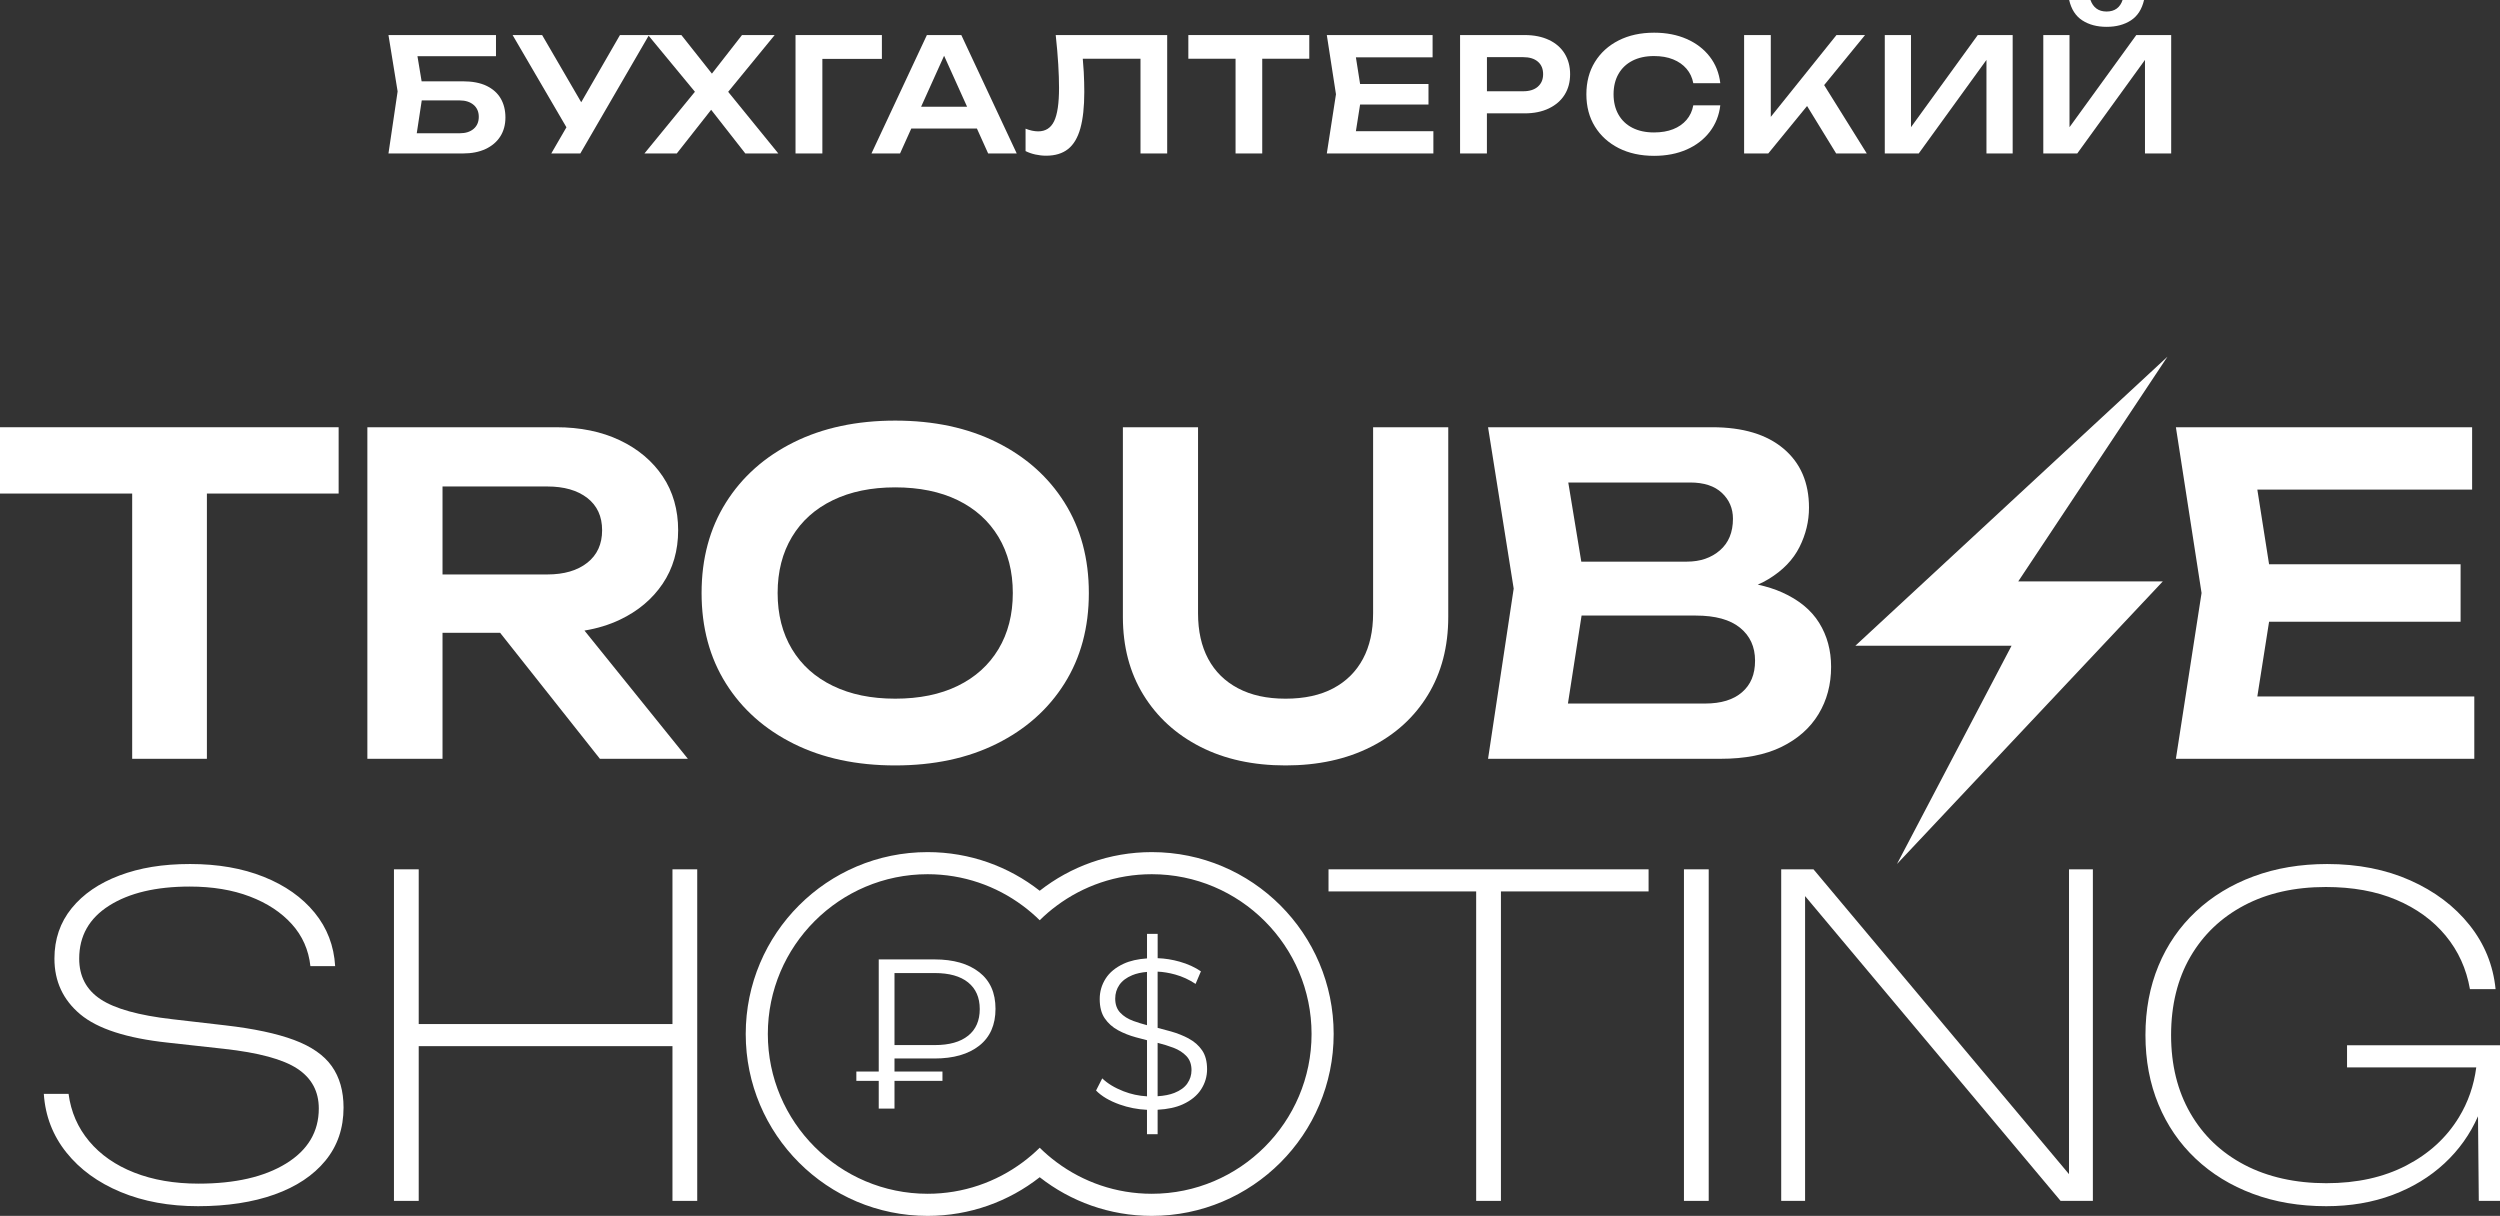
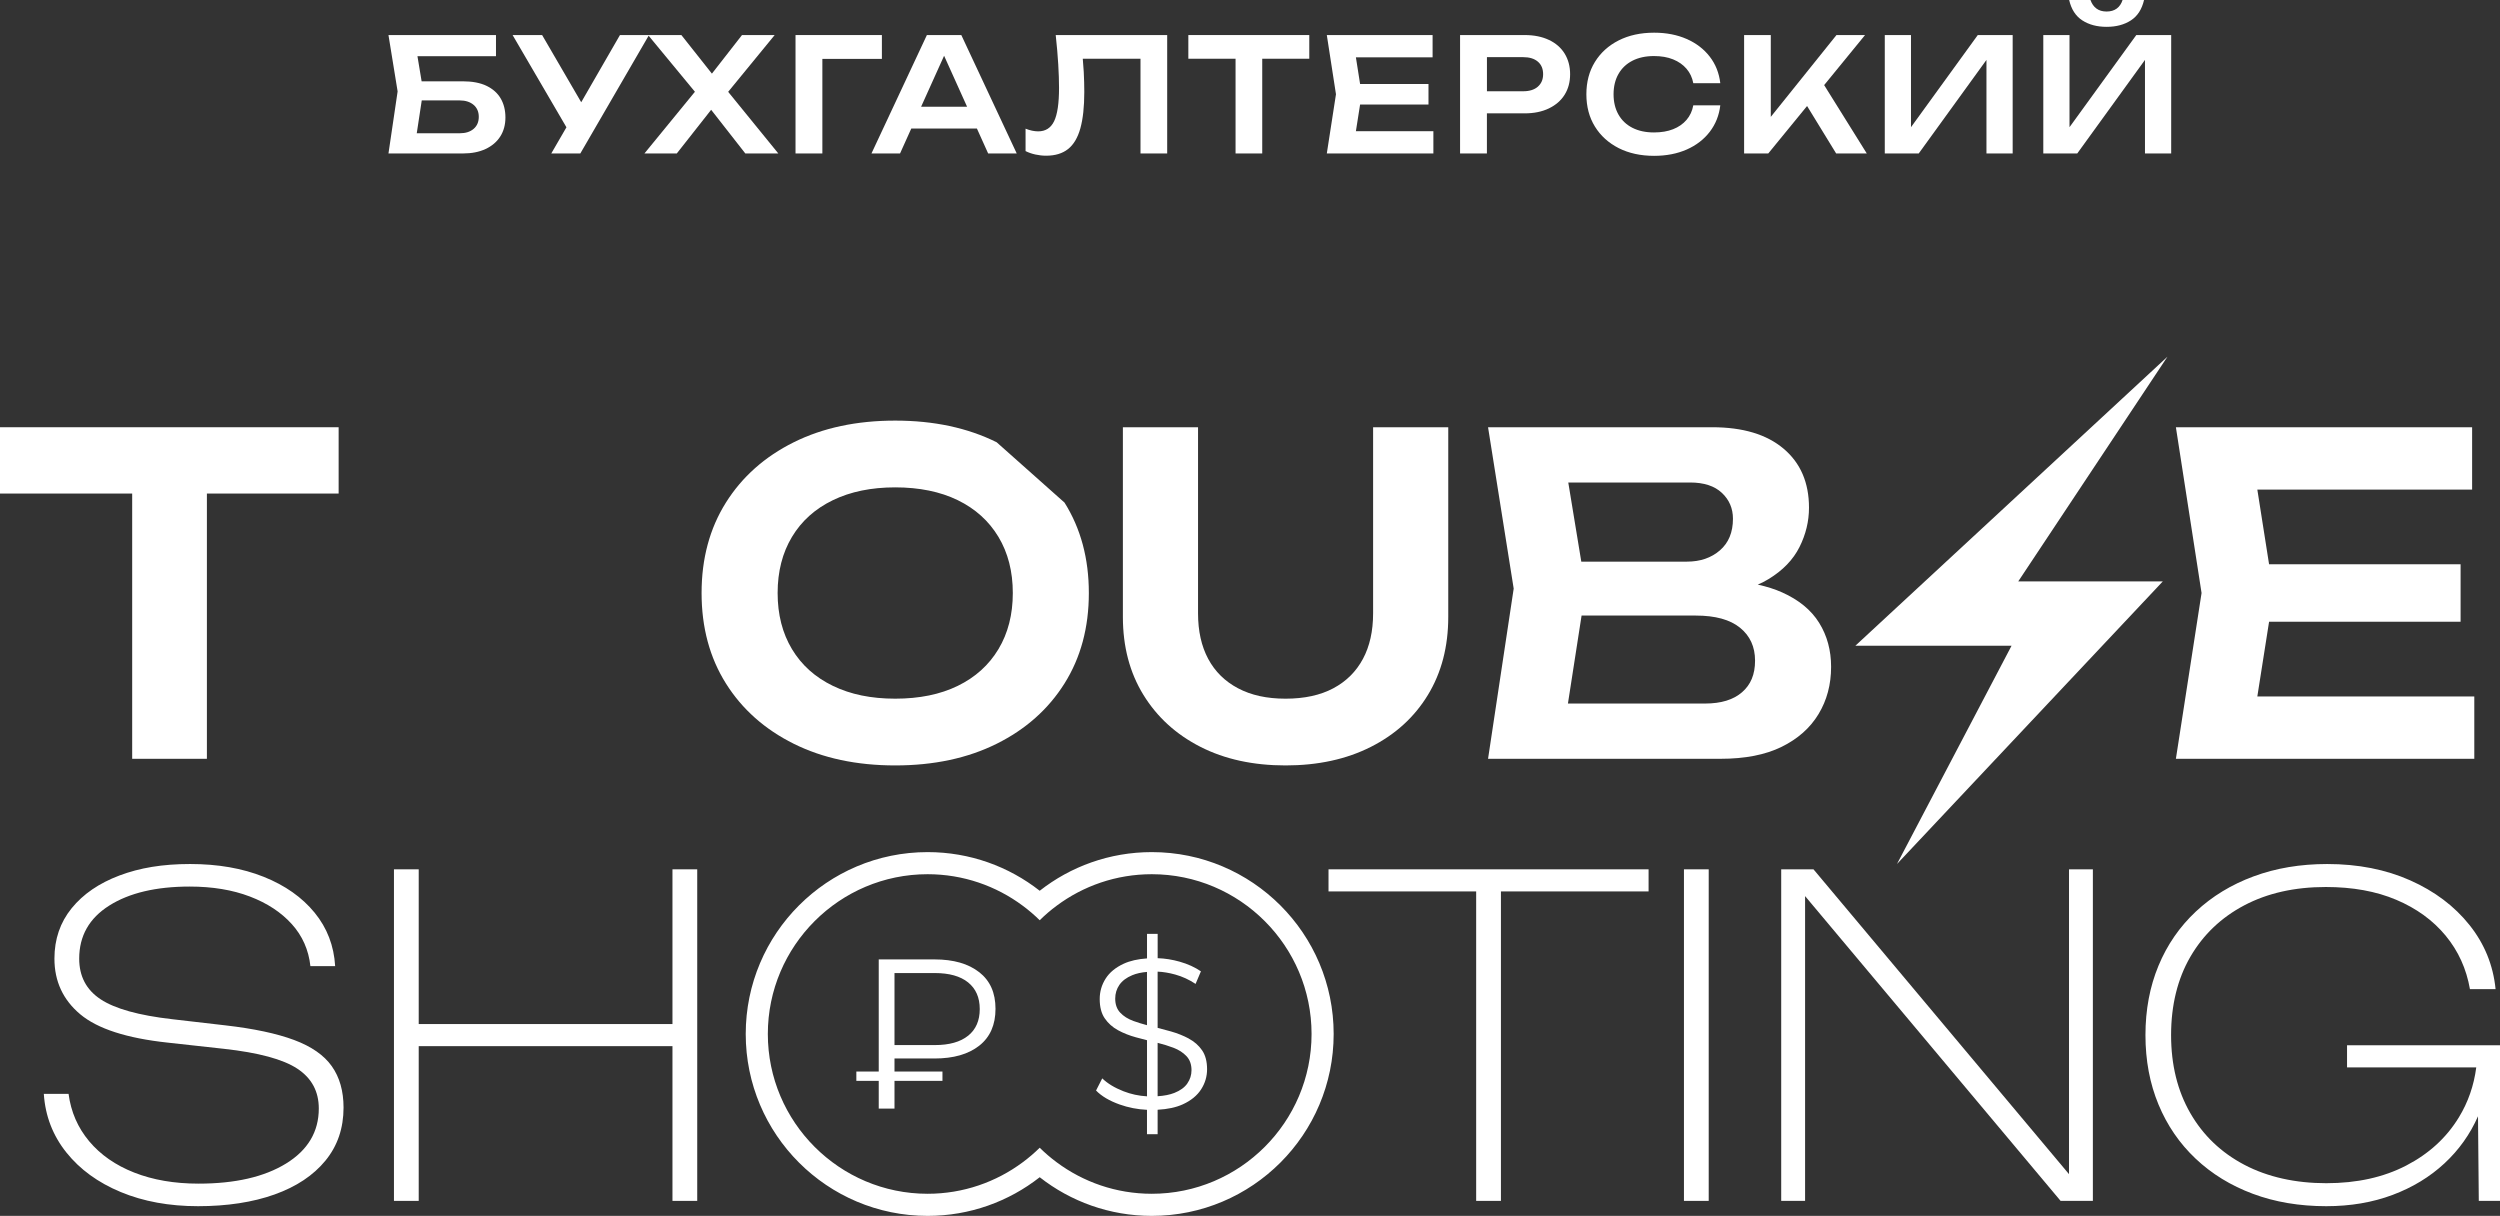
<svg xmlns="http://www.w3.org/2000/svg" id="_Слой_2" data-name="Слой 2" viewBox="0 0 791.71 385.05">
  <rect x="0" y="0" width="791.71" height="385.05" fill="#333333" stroke="none" />
  <defs>
    <style> .cls-1 { fill: #fff; stroke-width: 0px; } </style>
  </defs>
  <g id="_Слой_1-2" data-name="Слой 1">
    <g>
      <g>
        <path class="cls-1" d="m154.08,27.18c-2-.95-4.5-1.43-7.5-1.43h-13.06l-1.32-7.95h24.87v-6.7h-34.05l2.9,17.85-2.9,19.65h23.55c2.8,0,5.21-.48,7.22-1.42,2.02-.95,3.57-2.28,4.65-3.98,1.08-1.7,1.62-3.7,1.62-6s-.5-4.31-1.5-6.02-2.5-3.05-4.5-4Zm-4.08,13.62c-1.08.93-2.54,1.4-4.38,1.4h-13.64l1.58-10.4h12.01c1.83,0,3.3.47,4.4,1.4,1.1.93,1.65,2.2,1.65,3.8s-.54,2.87-1.62,3.8Z" />
        <polygon class="cls-1" points="245.33 11.1 234.98 11.1 225.45 23.32 215.78 11.1 205.53 11.1 205.23 11.1 196.33 11.1 184.06 32.38 171.68 11.1 162.33 11.1 179.38 40.31 174.58 48.6 183.78 48.6 205.41 11.31 220.07 29.06 204.08 48.6 214.33 48.6 225.21 34.77 236.03 48.6 246.48 48.6 230.6 29.08 245.33 11.1" />
        <polygon class="cls-1" points="279.28 11.1 251.93 11.1 251.93 48.6 260.43 48.6 260.43 18.65 279.28 18.65 279.28 11.1" />
        <path class="cls-1" d="m293.53,11.1l-17.55,37.5h9.05l3.56-7.9h20.78l3.56,7.9h9.05l-17.55-37.5h-10.9Zm-1.83,22.7l7.28-16.14,7.28,16.14h-14.56Z" />
        <path class="cls-1" d="m335.13,20.35c.17,2.8.25,5.3.25,7.5,0,4.87-.52,8.38-1.55,10.52-1.03,2.15-2.72,3.23-5.05,3.23-1.23,0-2.57-.28-4-.85v7.1c.93.47,1.97.83,3.1,1.08,1.13.25,2.27.38,3.4.38,2.87,0,5.18-.7,6.95-2.1,1.77-1.4,3.07-3.58,3.9-6.55.83-2.97,1.25-6.82,1.25-11.55,0-1.97-.06-4.07-.17-6.3-.07-1.36-.18-2.77-.31-4.2h18.28v30h8.45V11.1h-35.3c.37,3.37.63,6.45.8,9.25Z" />
        <polygon class="cls-1" points="376.33 18.6 391.28 18.6 391.28 48.6 399.73 48.6 399.73 18.6 414.63 18.6 414.63 11.1 376.33 11.1 376.33 18.6" />
        <polygon class="cls-1" points="430.72 33.1 452.38 33.1 452.38 26.6 430.72 26.6 429.39 18.15 453.68 18.15 453.68 11.1 420.18 11.1 423.08 29.85 420.18 48.6 453.93 48.6 453.93 41.55 429.39 41.55 430.72 33.1" />
        <path class="cls-1" d="m490.53,12.65c-2.17-1.03-4.73-1.55-7.7-1.55h-20.45v37.5h8.5v-12.7h11.95c2.97,0,5.53-.53,7.7-1.58s3.83-2.5,4.98-4.35c1.15-1.85,1.72-4.01,1.72-6.48s-.58-4.63-1.72-6.5c-1.15-1.87-2.81-3.32-4.98-4.35Zm-3.52,14.8c-1.12.97-2.66,1.45-4.62,1.45h-11.5v-10.8h11.5c1.97,0,3.51.47,4.62,1.42,1.12.95,1.67,2.28,1.67,3.97s-.56,2.98-1.67,3.95Z" />
        <path class="cls-1" d="m516.96,19.23c1.92-.98,4.19-1.48,6.83-1.48,2.3,0,4.32.35,6.05,1.05,1.73.7,3.15,1.69,4.25,2.97,1.1,1.28,1.82,2.81,2.15,4.58h8.55c-.37-3.2-1.48-6-3.33-8.4-1.85-2.4-4.28-4.27-7.3-5.6-3.02-1.33-6.46-2-10.33-2-4.27,0-8.01.82-11.23,2.45s-5.72,3.91-7.52,6.82c-1.8,2.92-2.7,6.33-2.7,10.23s.9,7.31,2.7,10.22c1.8,2.92,4.31,5.19,7.52,6.83,3.22,1.63,6.96,2.45,11.23,2.45,3.87,0,7.31-.67,10.33-2,3.02-1.33,5.45-3.21,7.3-5.62,1.85-2.42,2.96-5.21,3.33-8.38h-8.55c-.33,1.8-1.05,3.34-2.15,4.62-1.1,1.28-2.52,2.27-4.25,2.95-1.73.68-3.75,1.02-6.05,1.02-2.63,0-4.91-.49-6.83-1.47-1.92-.98-3.39-2.38-4.42-4.2-1.03-1.82-1.55-3.96-1.55-6.42s.52-4.61,1.55-6.42c1.03-1.82,2.51-3.22,4.42-4.2Z" />
        <polygon class="cls-1" points="590.63 11.1 581.58 11.1 560.78 37.01 560.78 11.1 552.33 11.1 552.33 48.6 559.98 48.6 572.27 33.57 581.48 48.6 591.18 48.6 577.68 26.95 590.63 11.1" />
        <polygon class="cls-1" points="605.18 40.28 605.18 11.1 596.88 11.1 596.88 48.6 607.63 48.6 629.08 18.97 629.08 48.6 637.38 48.6 637.38 11.1 626.33 11.1 605.18 40.28" />
        <polygon class="cls-1" points="676.53 11.1 655.38 40.28 655.38 11.1 647.08 11.1 647.08 48.6 657.83 48.6 679.28 18.97 679.28 48.6 687.58 48.6 687.58 11.1 676.53 11.1" />
        <path class="cls-1" d="m659.43,6.45c2.1,1.37,4.67,2.05,7.7,2.05s5.6-.68,7.7-2.05c2.1-1.37,3.48-3.52,4.15-6.45h-6.8c-.37,1.17-.98,2.07-1.83,2.7-.85.63-1.92.95-3.23.95s-2.38-.32-3.22-.95c-.85-.63-1.47-1.53-1.88-2.7h-6.75c.67,2.93,2.05,5.08,4.15,6.45Z" />
      </g>
      <g>
        <path class="cls-1" d="m93.12,329.34c-5.51-2.05-12.74-3.59-21.7-4.62l-16.94-1.96c-10.55-1.21-18.08-3.31-22.61-6.3-4.53-2.99-6.79-7.28-6.79-12.88,0-7.19,3.17-12.79,9.52-16.8,6.35-4.01,14.84-6.02,25.48-6.02,7.19,0,13.53,1.05,19.04,3.15,5.51,2.1,9.94,5.02,13.3,8.75,3.36,3.73,5.32,8.17,5.88,13.3h7.84c-.38-6.44-2.54-12.09-6.51-16.94-3.97-4.85-9.33-8.63-16.1-11.34-6.77-2.71-14.54-4.06-23.31-4.06s-15.96,1.21-22.4,3.64c-6.44,2.43-11.48,5.88-15.12,10.36-3.64,4.48-5.46,9.8-5.46,15.96,0,7.19,2.73,13.07,8.19,17.64,5.46,4.57,14.68,7.56,27.65,8.96l17.78,1.96c11.01,1.21,18.78,3.31,23.31,6.3,4.53,2.99,6.79,7.19,6.79,12.6,0,7.37-3.46,13.18-10.36,17.43-6.91,4.25-16.15,6.37-27.72,6.37-7.65,0-14.44-1.17-20.37-3.5-5.93-2.33-10.69-5.65-14.28-9.94-3.59-4.29-5.76-9.29-6.51-14.98h-7.84c.46,7,2.85,13.18,7.14,18.55,4.29,5.37,10.03,9.54,17.22,12.53,7.19,2.99,15.35,4.48,24.5,4.48s17.31-1.24,24.22-3.71c6.91-2.47,12.27-6.04,16.1-10.71,3.83-4.67,5.74-10.27,5.74-16.8,0-5.23-1.24-9.59-3.71-13.09-2.47-3.5-6.46-6.28-11.97-8.33Z" />
        <polygon class="cls-1" points="212.96 324.3 132.6 324.3 132.6 275.3 124.76 275.3 124.76 380.3 132.6 380.3 132.6 331.3 212.96 331.3 212.96 380.3 220.8 380.3 220.8 275.3 212.96 275.3 212.96 324.3" />
        <polygon class="cls-1" points="420.72 282.3 467.48 282.3 467.48 380.3 475.32 380.3 475.32 282.3 522.08 282.3 522.08 275.3 420.72 275.3 420.72 282.3" />
        <rect class="cls-1" x="533.28" y="275.3" width="7.84" height="105" />
        <polygon class="cls-1" points="655.22 371.83 574.3 275.3 564.08 275.3 564.08 380.3 571.64 380.3 571.64 283.78 652.56 380.3 662.78 380.3 662.78 275.3 655.22 275.3 655.22 371.83" />
        <path class="cls-1" d="m743.27,331.02v7h40.92c-.74,5.74-2.57,11.01-5.5,15.82-3.92,6.44-9.47,11.53-16.66,15.26-7.19,3.73-15.63,5.6-25.34,5.6s-18.53-1.94-25.9-5.81c-7.38-3.87-13.09-9.33-17.15-16.38-4.06-7.05-6.09-15.28-6.09-24.71s2.03-17.78,6.09-24.78c4.06-7,9.75-12.44,17.08-16.31,7.33-3.87,15.94-5.81,25.83-5.81,8.49,0,15.94,1.35,22.33,4.06,6.39,2.71,11.6,6.49,15.61,11.34,4.01,4.85,6.58,10.5,7.7,16.94h8.12c-.75-7.56-3.5-14.33-8.26-20.3-4.76-5.97-11.01-10.69-18.76-14.14-7.75-3.45-16.52-5.18-26.32-5.18-8.49,0-16.26,1.31-23.31,3.92-7.05,2.61-13.14,6.32-18.27,11.13-5.13,4.81-9.08,10.52-11.83,17.15-2.75,6.63-4.13,13.95-4.13,21.98s1.38,15.35,4.13,21.98c2.75,6.63,6.67,12.34,11.76,17.15,5.09,4.81,11.13,8.52,18.13,11.13s14.75,3.92,23.24,3.92c7.65,0,14.65-1.19,21-3.57,6.35-2.38,11.83-5.72,16.45-10.01,4.56-4.23,8.09-9.2,10.6-14.89l.25,26.79h6.72v-49.28h-48.44Z" />
        <path class="cls-1" d="m364.75,269.85c-13.38,0-25.71,4.57-35.49,12.24-9.78-7.67-22.1-12.24-35.5-12.24-31.81,0-57.6,25.79-57.6,57.6s25.79,57.6,57.6,57.6c13.4,0,25.72-4.57,35.5-12.24,9.78,7.67,22.11,12.24,35.49,12.24,31.81,0,57.6-25.79,57.6-57.6s-25.79-57.6-57.6-57.6Zm0,108.2c-11.29,0-21.72-3.72-30.14-9.99-1.89-1.4-3.68-2.94-5.35-4.59-1.67,1.65-3.46,3.18-5.36,4.59-8.42,6.27-18.85,9.99-30.14,9.99-27.9,0-50.6-22.7-50.6-50.6s22.7-50.6,50.6-50.6c11.29,0,21.72,3.72,30.14,9.99,1.9,1.41,3.69,2.94,5.36,4.59,1.67-1.65,3.46-3.19,5.35-4.59,8.42-6.27,18.85-9.99,30.14-9.99,27.9,0,50.6,22.7,50.6,50.6s-22.7,50.6-50.6,50.6Z" />
        <path class="cls-1" d="m376.49,328.9c-1.73-.92-3.62-1.68-5.67-2.26-1.4-.4-2.81-.77-4.22-1.13v-17.81c1.8.08,3.66.39,5.57.92,2.27.63,4.42,1.62,6.45,2.97l1.69-3.98c-1.89-1.3-4.14-2.33-6.75-3.07-2.3-.65-4.62-1.02-6.95-1.1v-7.71h-3.37v7.78c-2.92.2-5.4.76-7.42,1.7-2.56,1.19-4.47,2.77-5.7,4.72-1.24,1.96-1.86,4.11-1.86,6.45,0,2.52.53,4.56,1.59,6.11,1.06,1.55,2.45,2.8,4.18,3.75,1.73.94,3.63,1.7,5.7,2.26,1.17.32,2.34.62,3.51.92v17.77c-2.59-.14-5.08-.68-7.46-1.61-2.81-1.1-5.05-2.46-6.72-4.08l-1.96,3.85c1.75,1.8,4.24,3.27,7.46,4.42,2.78.99,5.67,1.55,8.67,1.69v7.73h3.37v-7.75c3.17-.17,5.84-.74,8-1.73,2.59-1.19,4.51-2.77,5.77-4.72,1.26-1.96,1.89-4.08,1.89-6.38,0-2.47-.53-4.48-1.59-6.01-1.06-1.53-2.45-2.76-4.18-3.68Zm-13.26-4.24c-1.53-.4-2.96-.85-4.29-1.33-1.73-.63-3.13-1.51-4.18-2.63-1.06-1.12-1.59-2.61-1.59-4.45,0-1.62.44-3.07,1.32-4.35.88-1.28,2.24-2.31,4.08-3.07,1.3-.54,2.86-.89,4.66-1.04v16.89Zm12.79,18.45c-.88,1.26-2.25,2.26-4.12,3-1.44.57-3.21.92-5.3,1.05v-16.91c1.8.46,3.47.97,4.99,1.55,1.71.65,3.09,1.54,4.15,2.67,1.06,1.13,1.59,2.61,1.59,4.45,0,1.53-.44,2.93-1.32,4.18Z" />
        <path class="cls-1" d="m310.1,307.88c-3.44-2.7-8.16-4.05-14.14-4.05h-17.68v35.5h-7.09v2.97h7.09v8.77h4.99v-8.77h15.19v-2.97h-15.19v-4.12h12.69c5.98,0,10.7-1.35,14.14-4.05,3.44-2.7,5.16-6.59,5.16-11.68s-1.72-8.91-5.16-11.61Zm-3.51,20.11c-2.45,1.98-5.97,2.97-10.56,2.97h-12.76v-22.81h12.76c4.59,0,8.11.99,10.56,2.97,2.45,1.98,3.68,4.79,3.68,8.44s-1.23,6.46-3.68,8.44Z" />
      </g>
      <g>
        <polygon class="cls-1" points="0 156.3 41.86 156.3 41.86 240.3 65.52 240.3 65.52 156.3 107.24 156.3 107.24 135.3 0 135.3 0 156.3" />
-         <path class="cls-1" d="m196.28,196.27c5.79-2.75,10.31-6.56,13.58-11.41,3.27-4.85,4.9-10.5,4.9-16.94s-1.63-12.23-4.9-17.08c-3.27-4.85-7.79-8.66-13.58-11.41-5.79-2.75-12.51-4.13-20.16-4.13h-59.78v105h23.8v-39.9h18.24l31.6,39.9h27.86l-32.75-40.61c4.05-.67,7.78-1.8,11.19-3.42Zm-56.14-14.35v-27.86h33.18c5.32,0,9.54,1.21,12.67,3.64,3.13,2.43,4.69,5.83,4.69,10.22s-1.56,7.82-4.69,10.29c-3.13,2.47-7.35,3.71-12.67,3.71h-33.18Z" />
-         <path class="cls-1" d="m315.63,140.06c-9.19-4.57-19.9-6.86-32.13-6.86s-22.94,2.29-32.13,6.86c-9.19,4.57-16.36,10.94-21.49,19.11-5.13,8.17-7.7,17.71-7.7,28.63s2.57,20.46,7.7,28.63c5.13,8.17,12.3,14.54,21.49,19.11,9.19,4.57,19.9,6.86,32.13,6.86s22.94-2.29,32.13-6.86c9.19-4.57,16.36-10.94,21.49-19.11,5.13-8.17,7.7-17.71,7.7-28.63s-2.57-20.46-7.7-28.63c-5.13-8.17-12.3-14.54-21.49-19.11Zm.56,65.52c-3.03,5.04-7.33,8.91-12.88,11.62-5.55,2.71-12.16,4.06-19.81,4.06s-14.14-1.35-19.74-4.06c-5.6-2.71-9.92-6.58-12.95-11.62-3.03-5.04-4.55-10.97-4.55-17.78s1.52-12.74,4.55-17.78c3.03-5.04,7.35-8.91,12.95-11.62,5.6-2.71,12.18-4.06,19.74-4.06s14.26,1.35,19.81,4.06c5.55,2.71,9.85,6.58,12.88,11.62,3.03,5.04,4.55,10.97,4.55,17.78s-1.52,12.74-4.55,17.78Z" />
+         <path class="cls-1" d="m315.63,140.06c-9.19-4.57-19.9-6.86-32.13-6.86s-22.94,2.29-32.13,6.86c-9.19,4.57-16.36,10.94-21.49,19.11-5.13,8.17-7.7,17.71-7.7,28.63s2.57,20.46,7.7,28.63c5.13,8.17,12.3,14.54,21.49,19.11,9.19,4.57,19.9,6.86,32.13,6.86s22.94-2.29,32.13-6.86c9.19-4.57,16.36-10.94,21.49-19.11,5.13-8.17,7.7-17.71,7.7-28.63s-2.57-20.46-7.7-28.63Zm.56,65.52c-3.03,5.04-7.33,8.91-12.88,11.62-5.55,2.71-12.16,4.06-19.81,4.06s-14.14-1.35-19.74-4.06c-5.6-2.71-9.92-6.58-12.95-11.62-3.03-5.04-4.55-10.97-4.55-17.78s1.52-12.74,4.55-17.78c3.03-5.04,7.35-8.91,12.95-11.62,5.6-2.71,12.18-4.06,19.74-4.06s14.26,1.35,19.81,4.06c5.55,2.71,9.85,6.58,12.88,11.62,3.03,5.04,4.55,10.97,4.55,17.78s-1.52,12.74-4.55,17.78Z" />
        <path class="cls-1" d="m434.84,194.24c0,5.6-1.07,10.41-3.22,14.42-2.15,4.01-5.27,7.12-9.38,9.31-4.11,2.19-9.15,3.29-15.12,3.29s-10.9-1.1-15.05-3.29c-4.15-2.19-7.3-5.3-9.45-9.31-2.15-4.01-3.22-8.82-3.22-14.42v-58.94h-23.8v60.06c0,9.43,2.17,17.66,6.51,24.71,4.34,7.05,10.36,12.53,18.06,16.45,7.7,3.92,16.68,5.88,26.95,5.88s19.27-1.96,27.02-5.88c7.75-3.92,13.77-9.4,18.06-16.45,4.29-7.05,6.44-15.28,6.44-24.71v-60.06h-23.8v58.94Z" />
        <path class="cls-1" d="m564.34,187.59c-2.3-1.03-4.87-1.84-7.68-2.45,1.22-.53,2.36-1.1,3.41-1.75,4.53-2.75,7.79-6.14,9.8-10.15,2.01-4.01,3.01-8.17,3.01-12.46,0-7.93-2.68-14.16-8.05-18.69-5.37-4.53-12.9-6.79-22.61-6.79h-70.98l8.12,51.1-8.12,53.9h73.64c7.75,0,14.19-1.26,19.32-3.78,5.13-2.52,9.03-5.97,11.69-10.36,2.66-4.39,3.99-9.38,3.99-14.98,0-5.23-1.26-9.87-3.78-13.93-2.52-4.06-6.44-7.28-11.76-9.66Zm-29.12-34.79c4.39,0,7.75,1.1,10.08,3.29,2.33,2.19,3.5,4.92,3.5,8.19,0,4.29-1.38,7.63-4.13,10.01-2.75,2.38-6.23,3.57-10.43,3.57h-33.47l-4.12-25.06h38.57Zm16.45,66.43c-2.75,2.38-6.65,3.57-11.69,3.57h-43.44l4.32-27.86h36.18c6.16,0,10.83,1.28,14,3.85,3.17,2.57,4.76,6.04,4.76,10.43s-1.38,7.63-4.13,10.01Z" />
        <polygon class="cls-1" points="714.86 220.56 718.58 196.9 779.23 196.9 779.23 178.7 718.58 178.7 714.86 155.04 782.88 155.04 782.88 135.3 689.07 135.3 697.2 187.8 689.07 240.3 783.57 240.3 783.57 220.56 714.86 220.56" />
        <polygon class="cls-1" points="587.57 204.49 637.03 204.49 600.74 273.62 684.92 184.13 639.14 184.13 686.4 112.96 587.57 204.49" />
      </g>
    </g>
  </g>
</svg>